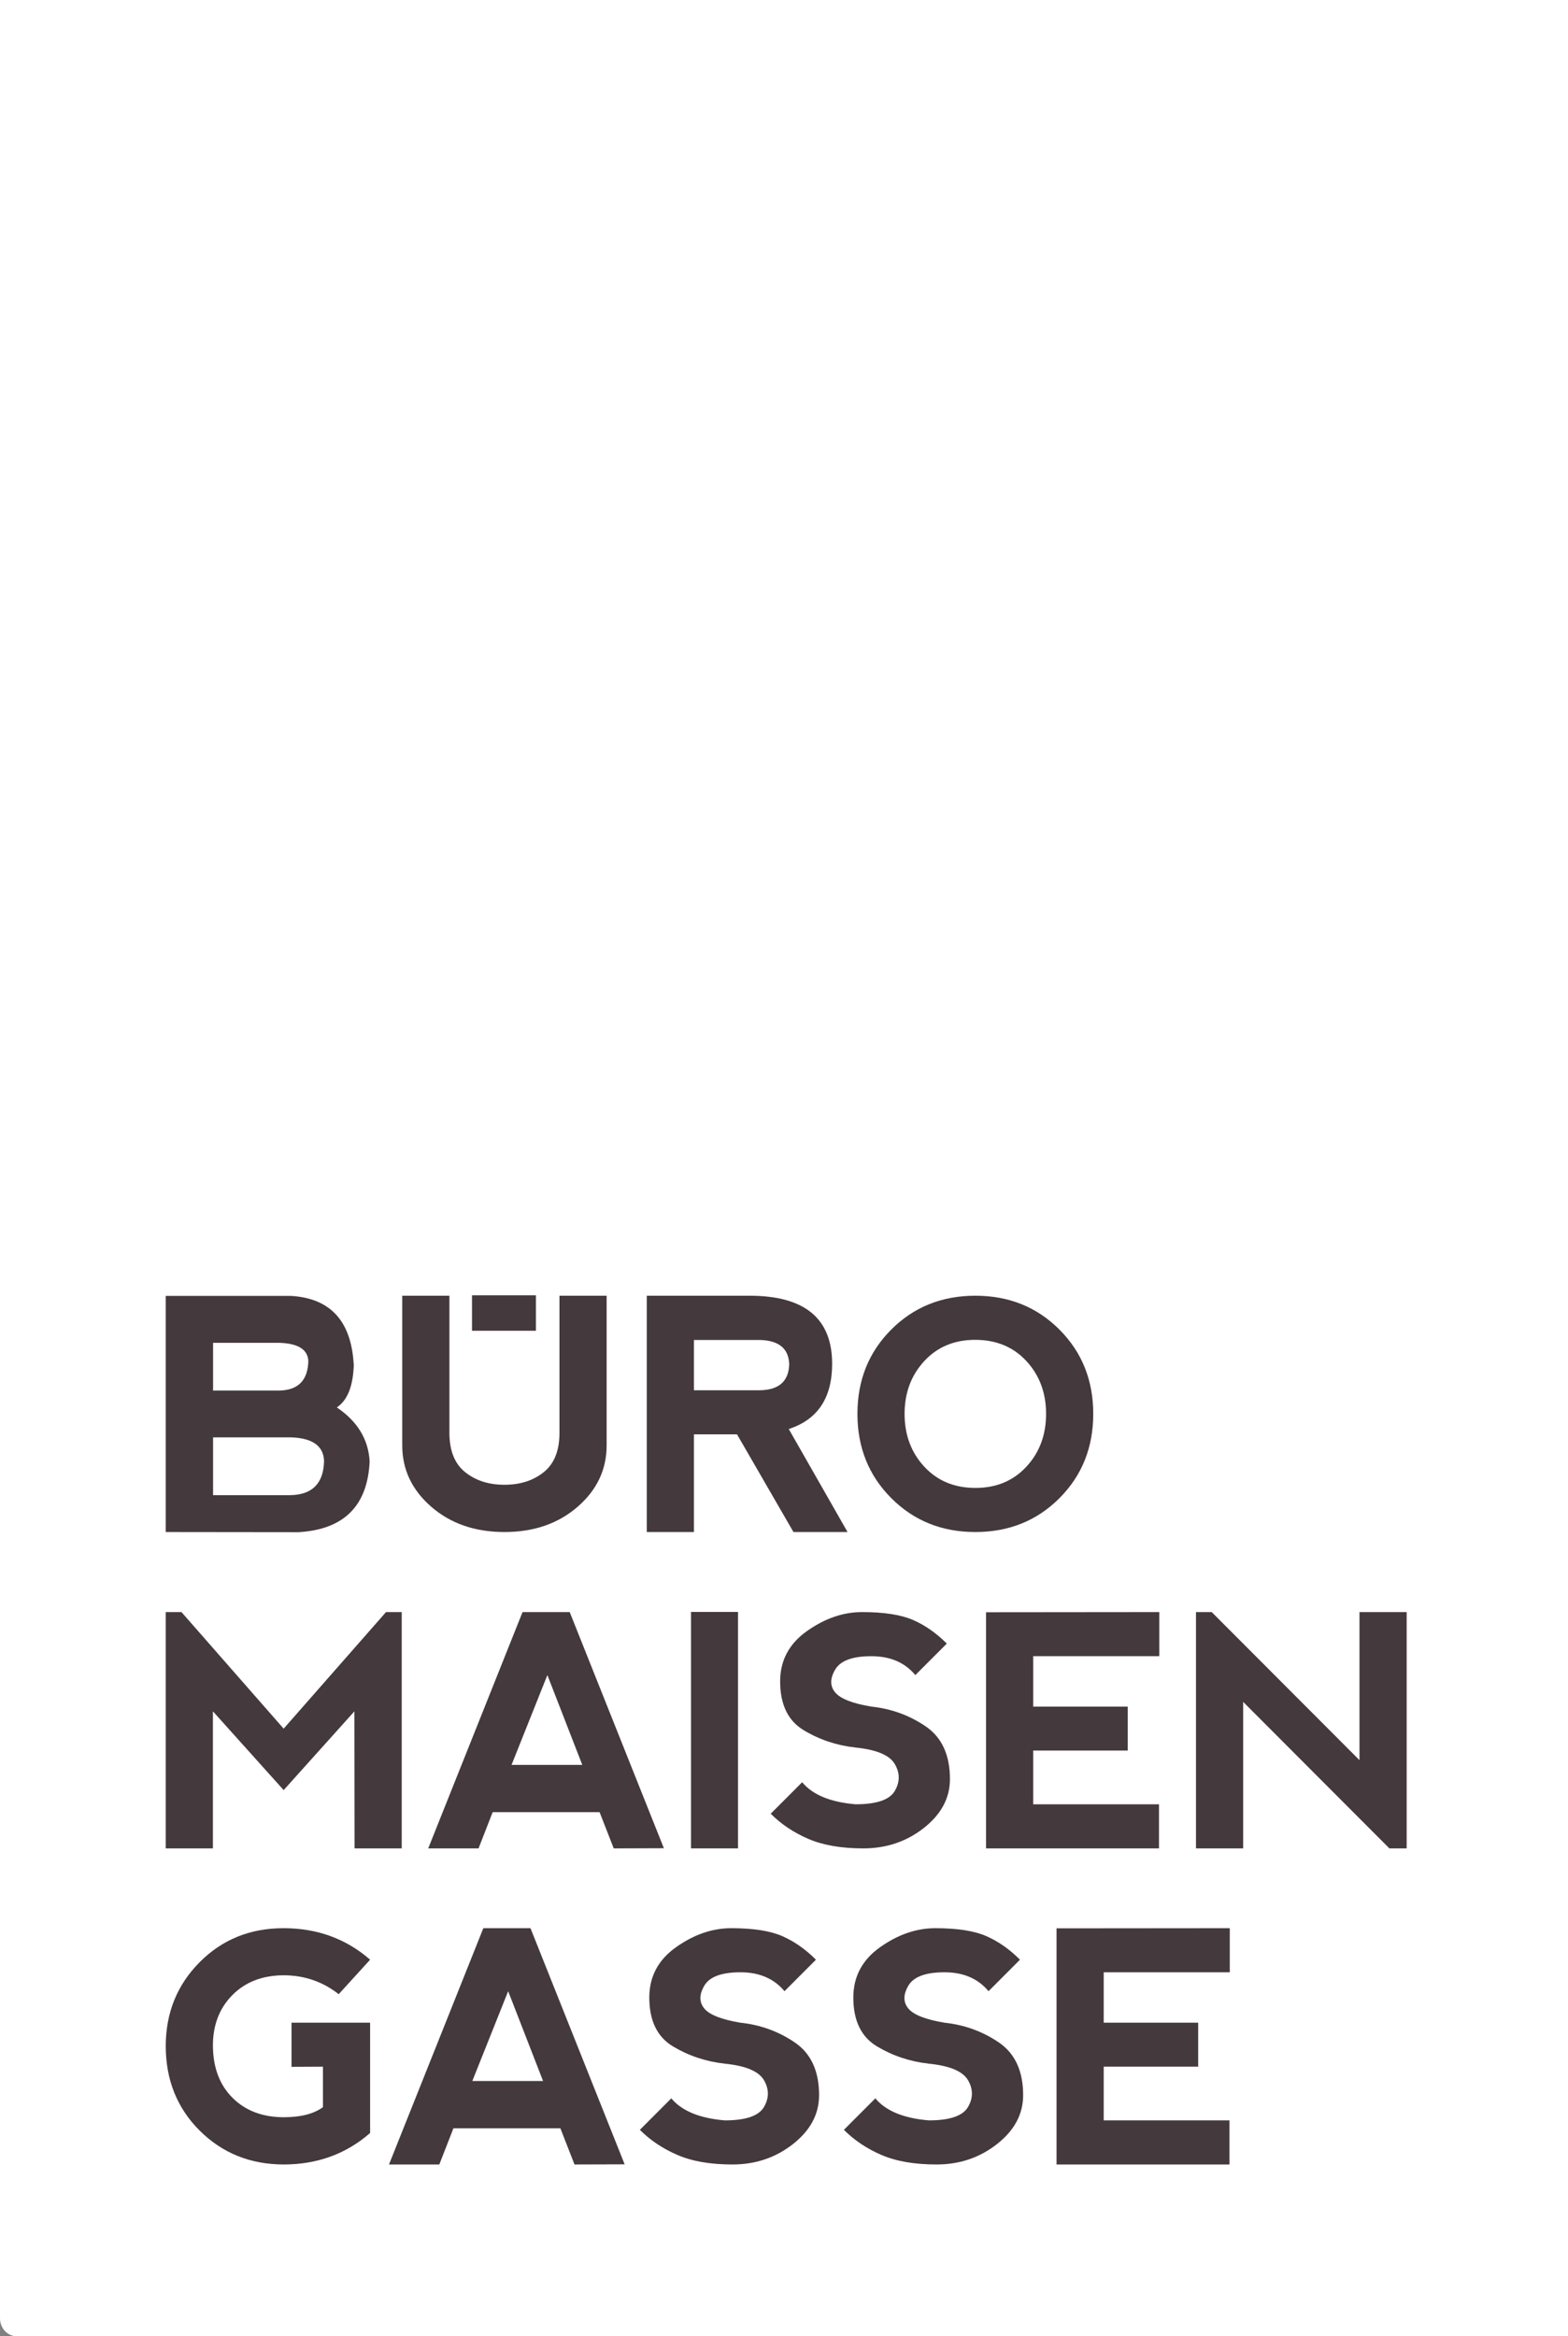
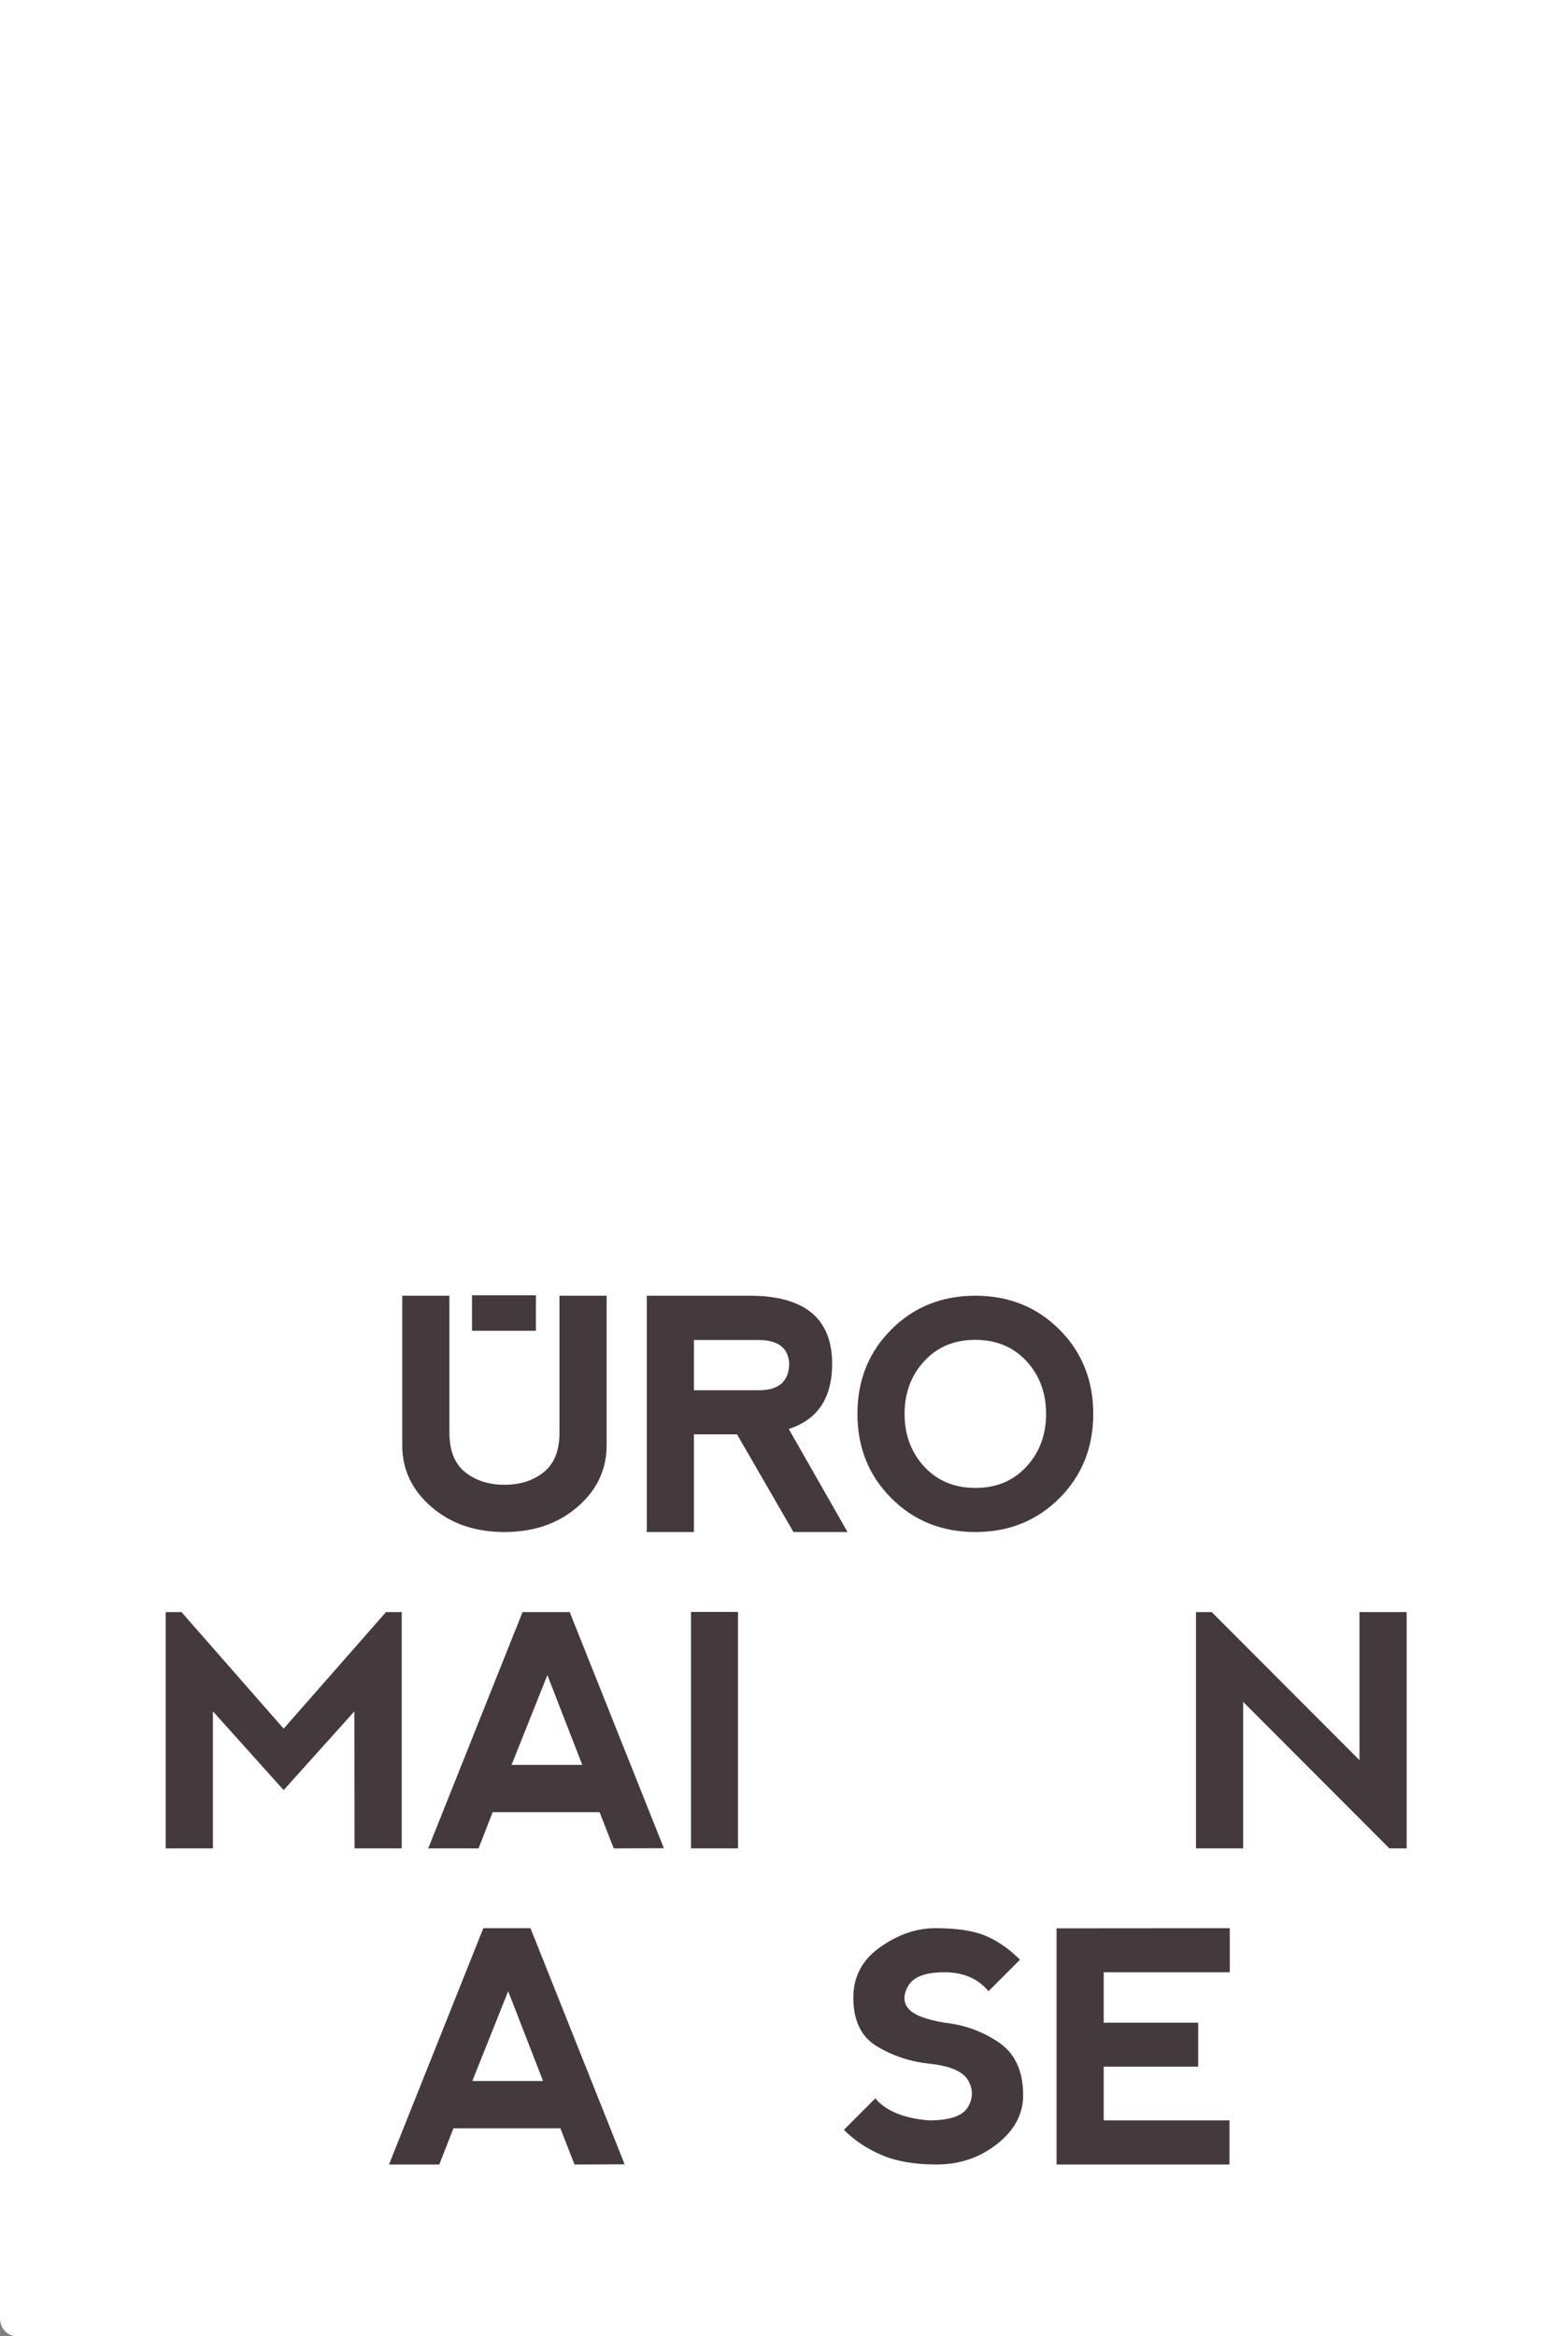
<svg xmlns="http://www.w3.org/2000/svg" width="94px" height="140px" viewBox="0 0 94 140" version="1.1">
  <rect x="0" y="0" width="94" height="140" fill="#808080" stroke="none" />
  <title>maisengasse</title>
  <desc>Created with Sketch.</desc>
  <defs />
  <g id="Page-1" stroke="none" stroke-width="1" fill="none" fill-rule="evenodd">
    <g id="maisengasse" fill-rule="nonzero">
      <path d="M1,140 L94,140 L94,0 L0,0 L0,138.923 C6.76353751e-17,139.518 0.448,140 1,140 Z" id="Fill-3" fill="#FFFFFF" />
-       <path d="M12.773,89.598 L17.391,89.598 C18.717,89.579 19.396,88.897 19.427,87.55 C19.396,86.643 18.727,86.171 17.419,86.133 L12.773,86.133 L12.773,89.598 Z M12.773,83.33 L16.732,83.33 C17.869,83.311 18.453,82.722 18.485,81.564 C18.453,80.872 17.878,80.507 16.76,80.469 L12.773,80.469 L12.773,83.33 Z M20.191,84.34 C21.428,85.171 22.085,86.25 22.16,87.578 C22.035,90.246 20.612,91.659 17.891,91.816 L9.936,91.807 L9.936,77.656 L17.438,77.656 C19.82,77.795 21.077,79.182 21.208,81.819 C21.164,83.078 20.825,83.918 20.191,84.34 Z" id="Fill-4" fill="#44393C" />
      <path d="M41.601,83.311 L45.56,83.311 C46.697,83.292 47.281,82.773 47.313,81.753 C47.281,80.822 46.706,80.337 45.588,80.299 L41.601,80.299 L41.601,83.311 Z M47.285,85.633 L50.809,91.807 L47.567,91.807 L44.184,85.954 L41.601,85.954 L41.601,91.807 L38.774,91.807 L38.774,77.646 L44.937,77.646 C48.236,77.646 49.886,79.006 49.886,81.725 C49.886,83.77 49.019,85.073 47.285,85.633 Z" id="Fill-6" fill="#44393C" />
      <path d="M58.48,89.164 C59.73,89.164 60.748,88.739 61.533,87.889 C62.319,87.04 62.711,85.985 62.711,84.727 C62.711,83.468 62.319,82.414 61.533,81.564 C60.748,80.715 59.723,80.29 58.46,80.29 C57.211,80.29 56.193,80.715 55.408,81.564 C54.622,82.414 54.229,83.468 54.229,84.727 C54.229,85.985 54.622,87.04 55.408,87.889 C56.193,88.739 57.217,89.164 58.48,89.164 M53.428,89.773 C52.077,88.417 51.402,86.734 51.402,84.727 C51.402,82.713 52.077,81.029 53.428,79.676 C54.779,78.323 56.46,77.646 58.47,77.646 C60.481,77.646 62.162,78.323 63.513,79.676 C64.863,81.029 65.539,82.713 65.539,84.727 C65.539,86.741 64.863,88.424 63.513,89.778 C62.162,91.13 60.481,91.807 58.47,91.807 C56.46,91.807 54.779,91.129 53.428,89.773" id="Fill-8" fill="#44393C" />
      <polygon id="Fill-10" fill="#44393C" points="9.936 110.765 9.936 96.604 10.879 96.604 17.005 103.59 23.141 96.604 24.083 96.604 24.083 110.764 21.256 110.764 21.246 102.552 17.005 107.272 12.764 102.552 12.764 110.764" />
      <polygon id="Fill-14" fill="#44393C" points="41.425 110.764 44.243 110.764 44.243 96.595 41.425 96.595" />
-       <path d="M54.733,97.076 C55.456,97.39 56.131,97.863 56.759,98.492 L54.874,100.38 C54.246,99.625 53.366,99.248 52.235,99.248 C51.105,99.248 50.382,99.515 50.068,100.05 C49.753,100.584 49.753,101.041 50.068,101.418 C50.382,101.796 51.105,102.08 52.235,102.268 C53.429,102.394 54.513,102.787 55.487,103.448 C56.461,104.109 56.948,105.164 56.948,106.611 C56.948,107.744 56.428,108.719 55.388,109.538 C54.348,110.356 53.137,110.765 51.755,110.765 C50.441,110.765 49.345,110.576 48.465,110.198 C47.586,109.821 46.832,109.316 46.204,108.688 L48.088,106.8 C48.717,107.555 49.785,107.996 51.293,108.122 C52.549,108.122 53.333,107.854 53.644,107.319 C53.956,106.784 53.956,106.249 53.644,105.714 C53.333,105.179 52.549,104.849 51.293,104.722 C50.162,104.597 49.125,104.251 48.183,103.684 C47.241,103.119 46.769,102.143 46.769,100.758 C46.769,99.506 47.304,98.5 48.376,97.742 C49.447,96.984 50.548,96.604 51.68,96.604 C52.993,96.604 54.01,96.762 54.733,97.076" id="Fill-16" fill="#44393C" />
-       <polygon id="Fill-17" fill="#44393C" points="59.113 110.764 59.113 96.614 69.499 96.604 69.499 99.247 61.94 99.247 61.94 102.269 67.605 102.269 67.605 104.902 61.94 104.902 61.94 108.122 69.48 108.122 69.48 110.764" />
      <polygon id="Fill-18" fill="#44393C" points="71.698 110.764 71.698 96.604 72.641 96.604 81.5 105.478 81.5 96.604 84.328 96.604 84.328 110.764 83.291 110.764 74.526 101.985 74.526 110.764" />
-       <path d="M11.967,127.673 C10.613,126.323 9.936,124.632 9.936,122.598 C9.942,120.61 10.621,118.938 11.972,117.581 C13.323,116.224 14.998,115.547 16.995,115.547 C19.012,115.547 20.744,116.175 22.188,117.435 L20.304,119.502 C19.342,118.746 18.24,118.369 16.995,118.369 C15.726,118.376 14.704,118.772 13.927,119.558 C13.151,120.345 12.764,121.352 12.764,122.58 C12.77,123.895 13.163,124.939 13.942,125.714 C14.721,126.488 15.745,126.875 17.015,126.875 C18.032,126.875 18.814,126.673 19.361,126.271 L19.361,123.845 L17.476,123.854 L17.476,121.211 L22.188,121.211 L22.188,127.819 C20.75,129.077 19.019,129.707 16.995,129.707 C14.998,129.7 13.321,129.023 11.967,127.673" id="Fill-19" fill="#44393C" />
      <path d="M30.464,119.323 L28.315,124.704 L32.556,124.704 L30.464,119.323 Z M23.32,129.707 L28.975,115.547 L31.802,115.547 L37.447,129.698 L34.441,129.707 L33.593,127.536 L27.184,127.536 L26.336,129.707 L23.32,129.707 Z" id="Fill-20" fill="#44393C" />
-       <path d="M46.888,116.019 C47.611,116.333 48.286,116.805 48.915,117.435 L47.03,119.323 C46.402,118.567 45.522,118.189 44.391,118.189 C43.26,118.189 42.537,118.457 42.223,118.992 C41.909,119.527 41.909,119.983 42.223,120.361 C42.537,120.739 43.26,121.022 44.391,121.211 C45.584,121.337 46.669,121.73 47.642,122.391 C48.617,123.051 49.103,124.105 49.103,125.553 C49.103,126.686 48.583,127.661 47.544,128.479 C46.503,129.298 45.292,129.707 43.91,129.707 C42.597,129.707 41.5,129.518 40.621,129.141 C39.741,128.763 38.987,128.26 38.359,127.631 L40.244,125.743 C40.872,126.497 41.94,126.938 43.449,127.064 C44.705,127.064 45.489,126.797 45.8,126.261 C46.111,125.726 46.111,125.191 45.8,124.657 C45.489,124.122 44.705,123.791 43.449,123.666 C42.317,123.539 41.281,123.193 40.338,122.627 C39.396,122.06 38.925,121.085 38.925,119.7 C38.925,118.448 39.46,117.442 40.531,116.684 C41.602,115.926 42.704,115.547 43.835,115.547 C45.148,115.547 46.165,115.704 46.888,116.019" id="Fill-21" fill="#44393C" />
      <path d="M59.12,116.019 C59.843,116.333 60.518,116.805 61.147,117.435 L59.262,119.323 C58.633,118.567 57.754,118.189 56.623,118.189 C55.492,118.189 54.769,118.457 54.455,118.992 C54.141,119.527 54.141,119.983 54.455,120.361 C54.769,120.739 55.492,121.022 56.623,121.211 C57.817,121.337 58.901,121.73 59.875,122.391 C60.848,123.051 61.336,124.105 61.336,125.553 C61.336,126.686 60.816,127.661 59.775,128.479 C58.736,129.298 57.524,129.707 56.142,129.707 C54.829,129.707 53.732,129.518 52.853,129.141 C51.973,128.763 51.219,128.26 50.591,127.631 L52.476,125.743 C53.104,126.497 54.172,126.938 55.68,127.064 C56.937,127.064 57.721,126.797 58.032,126.261 C58.343,125.726 58.343,125.191 58.032,124.657 C57.721,124.122 56.937,123.791 55.68,123.666 C54.55,123.539 53.513,123.193 52.57,122.627 C51.627,122.06 51.156,121.085 51.156,119.7 C51.156,118.448 51.692,117.442 52.764,116.684 C53.835,115.926 54.936,115.547 56.067,115.547 C57.38,115.547 58.398,115.704 59.12,116.019" id="Fill-22" fill="#44393C" />
      <polygon id="Fill-23" fill="#44393C" points="63.338 129.707 63.338 115.556 73.724 115.547 73.724 118.189 66.166 118.189 66.166 121.211 71.83 121.211 71.83 123.844 66.166 123.844 66.166 127.064 73.706 127.064 73.706 129.707" />
      <path d="M26.942,77.646 L26.942,85.86 C26.942,86.93 27.256,87.716 27.885,88.219 C28.513,88.724 29.299,88.975 30.241,88.975 C31.183,88.975 31.969,88.724 32.597,88.219 C33.225,87.716 33.54,86.93 33.54,85.86 L33.54,77.646 L36.367,77.646 L36.367,86.615 C36.367,88.062 35.786,89.29 34.624,90.297 C33.461,91.304 32,91.807 30.241,91.807 C28.481,91.807 27.021,91.304 25.858,90.297 C24.696,89.29 24.114,88.062 24.114,86.615 L24.114,77.646 L26.942,77.646 Z" id="Fill-24" fill="#44393C" />
      <polygon id="Fill-25" fill="#44393C" points="28.296 79.745 32.128 79.745 32.128 77.62 28.296 77.62" />
      <path d="M32.815,100.38 L30.666,105.762 L34.908,105.762 L32.815,100.38 Z M25.671,110.765 L31.326,96.604 L34.153,96.604 L39.799,110.755 L36.793,110.765 L35.944,108.594 L29.535,108.594 L28.688,110.765 L25.671,110.765 Z" id="Fill-12" fill="#44393C" />
    </g>
  </g>
</svg>